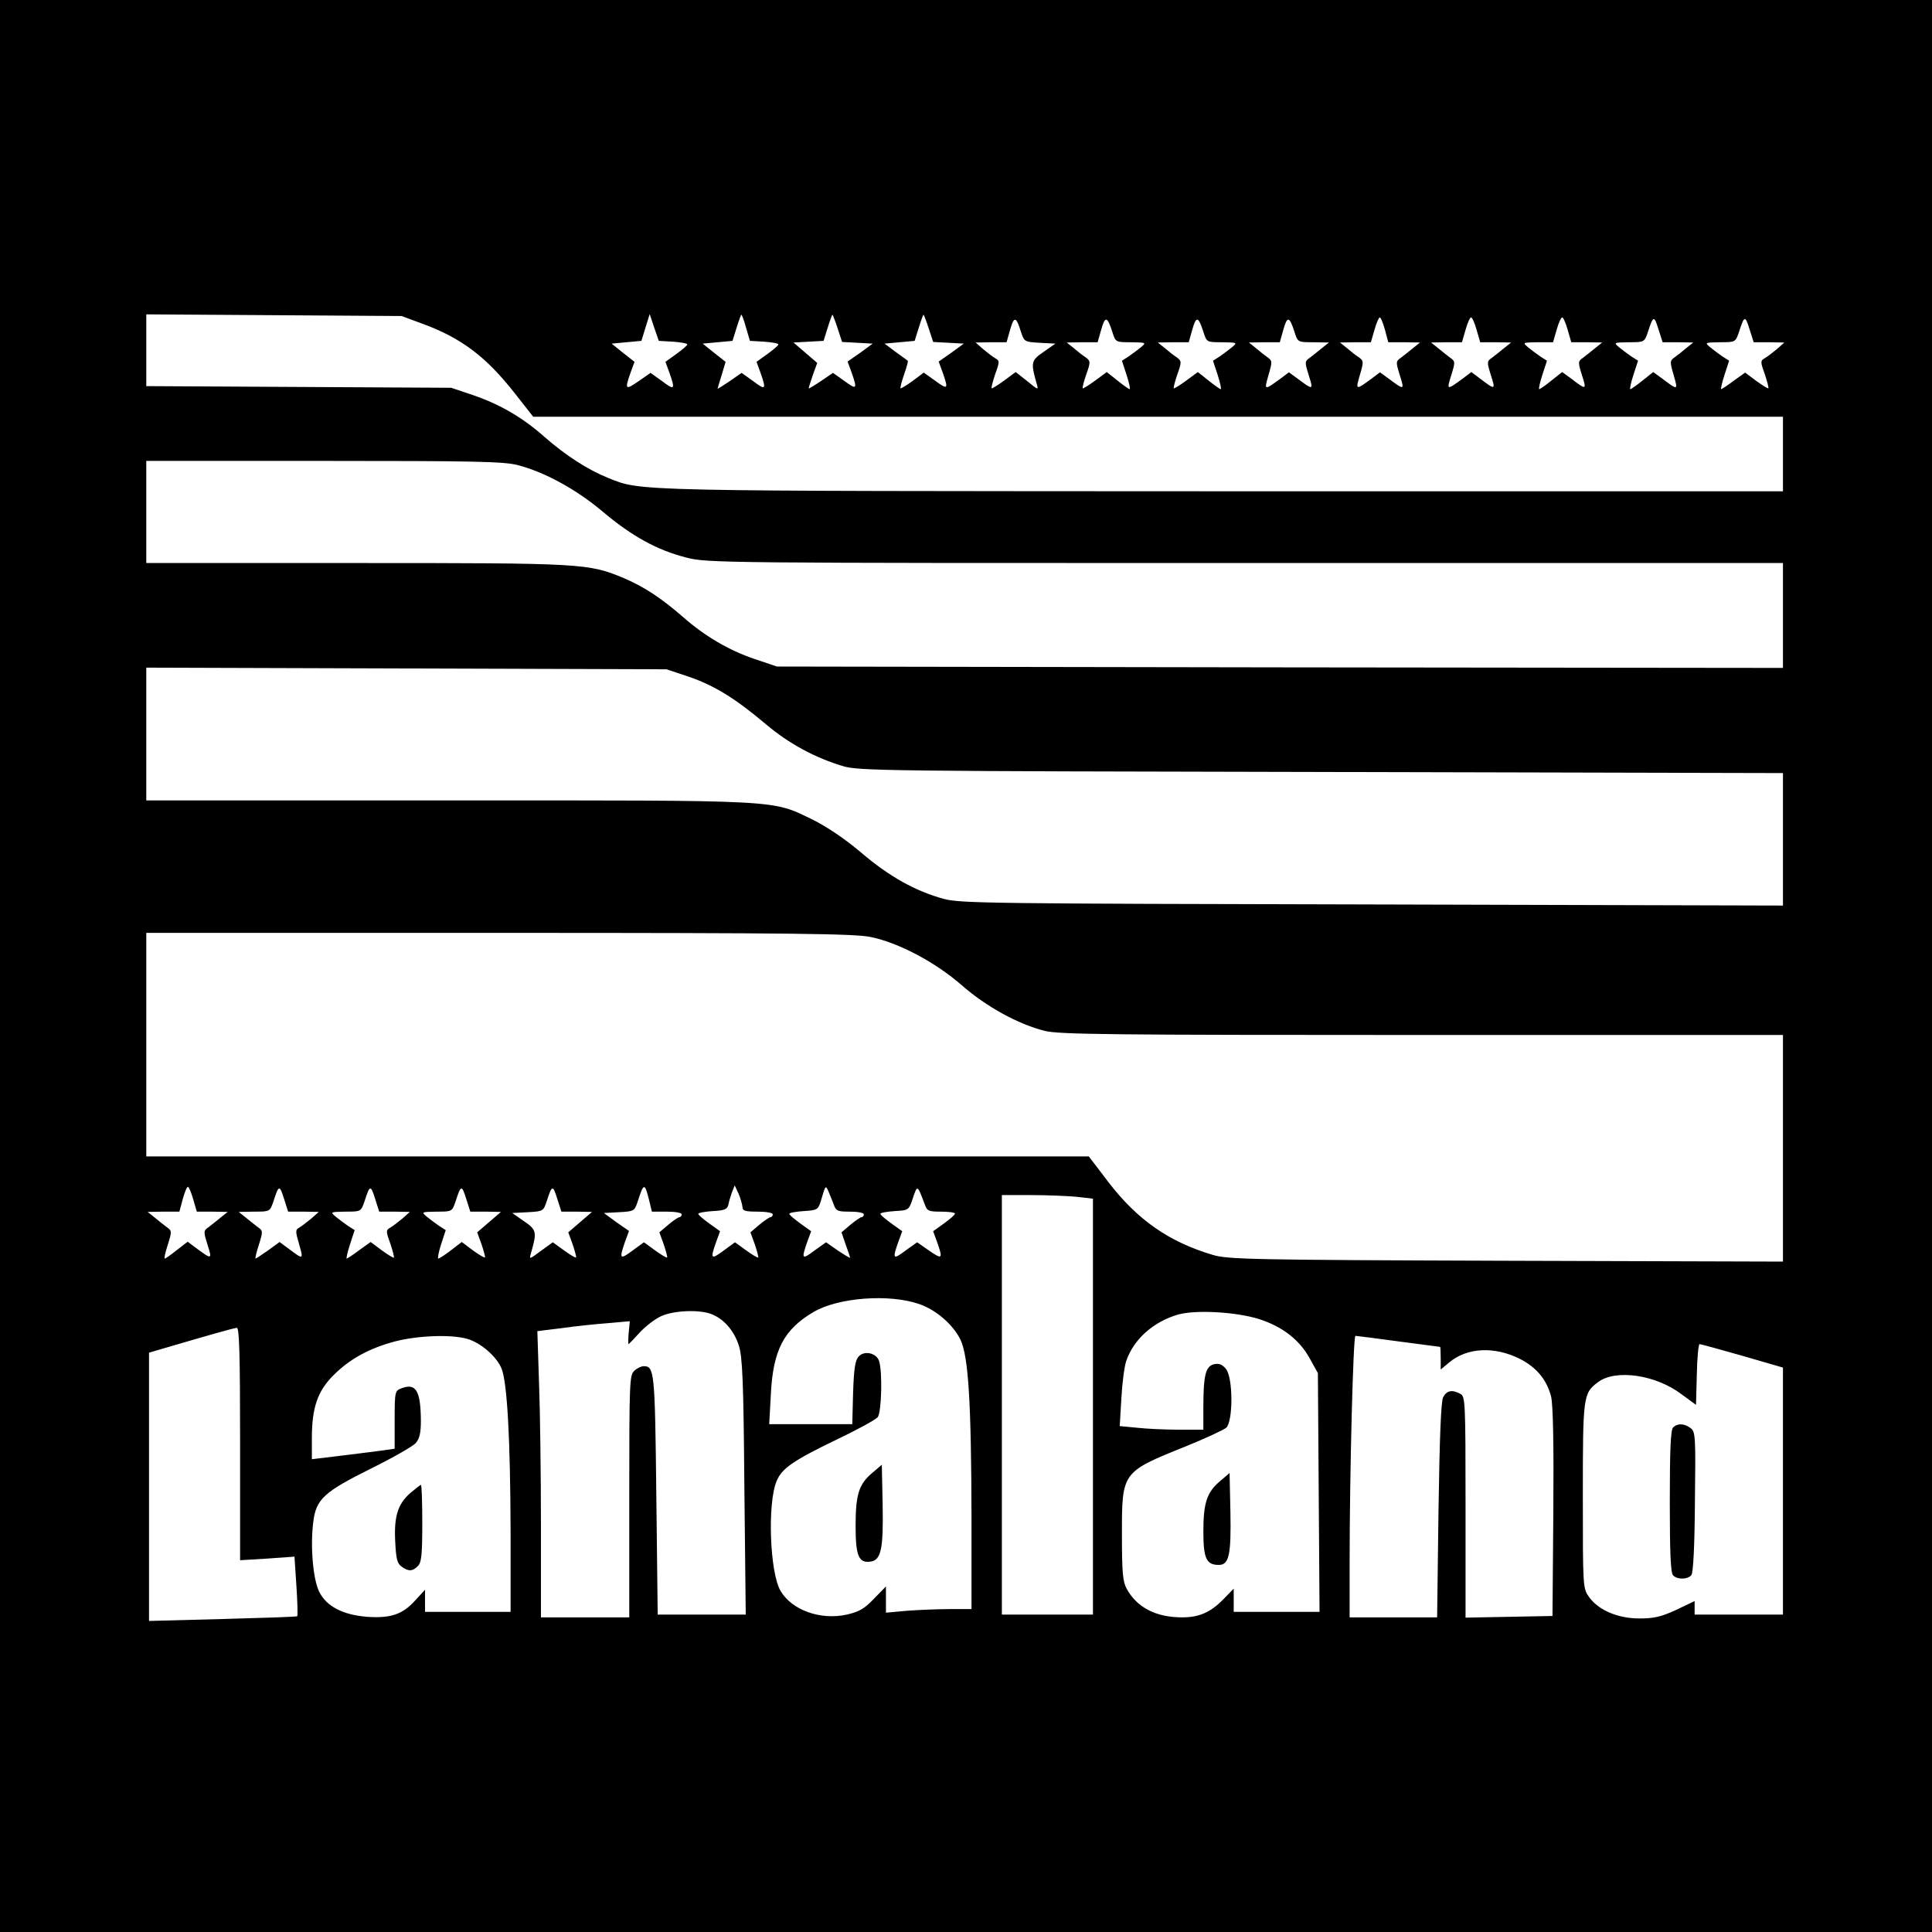
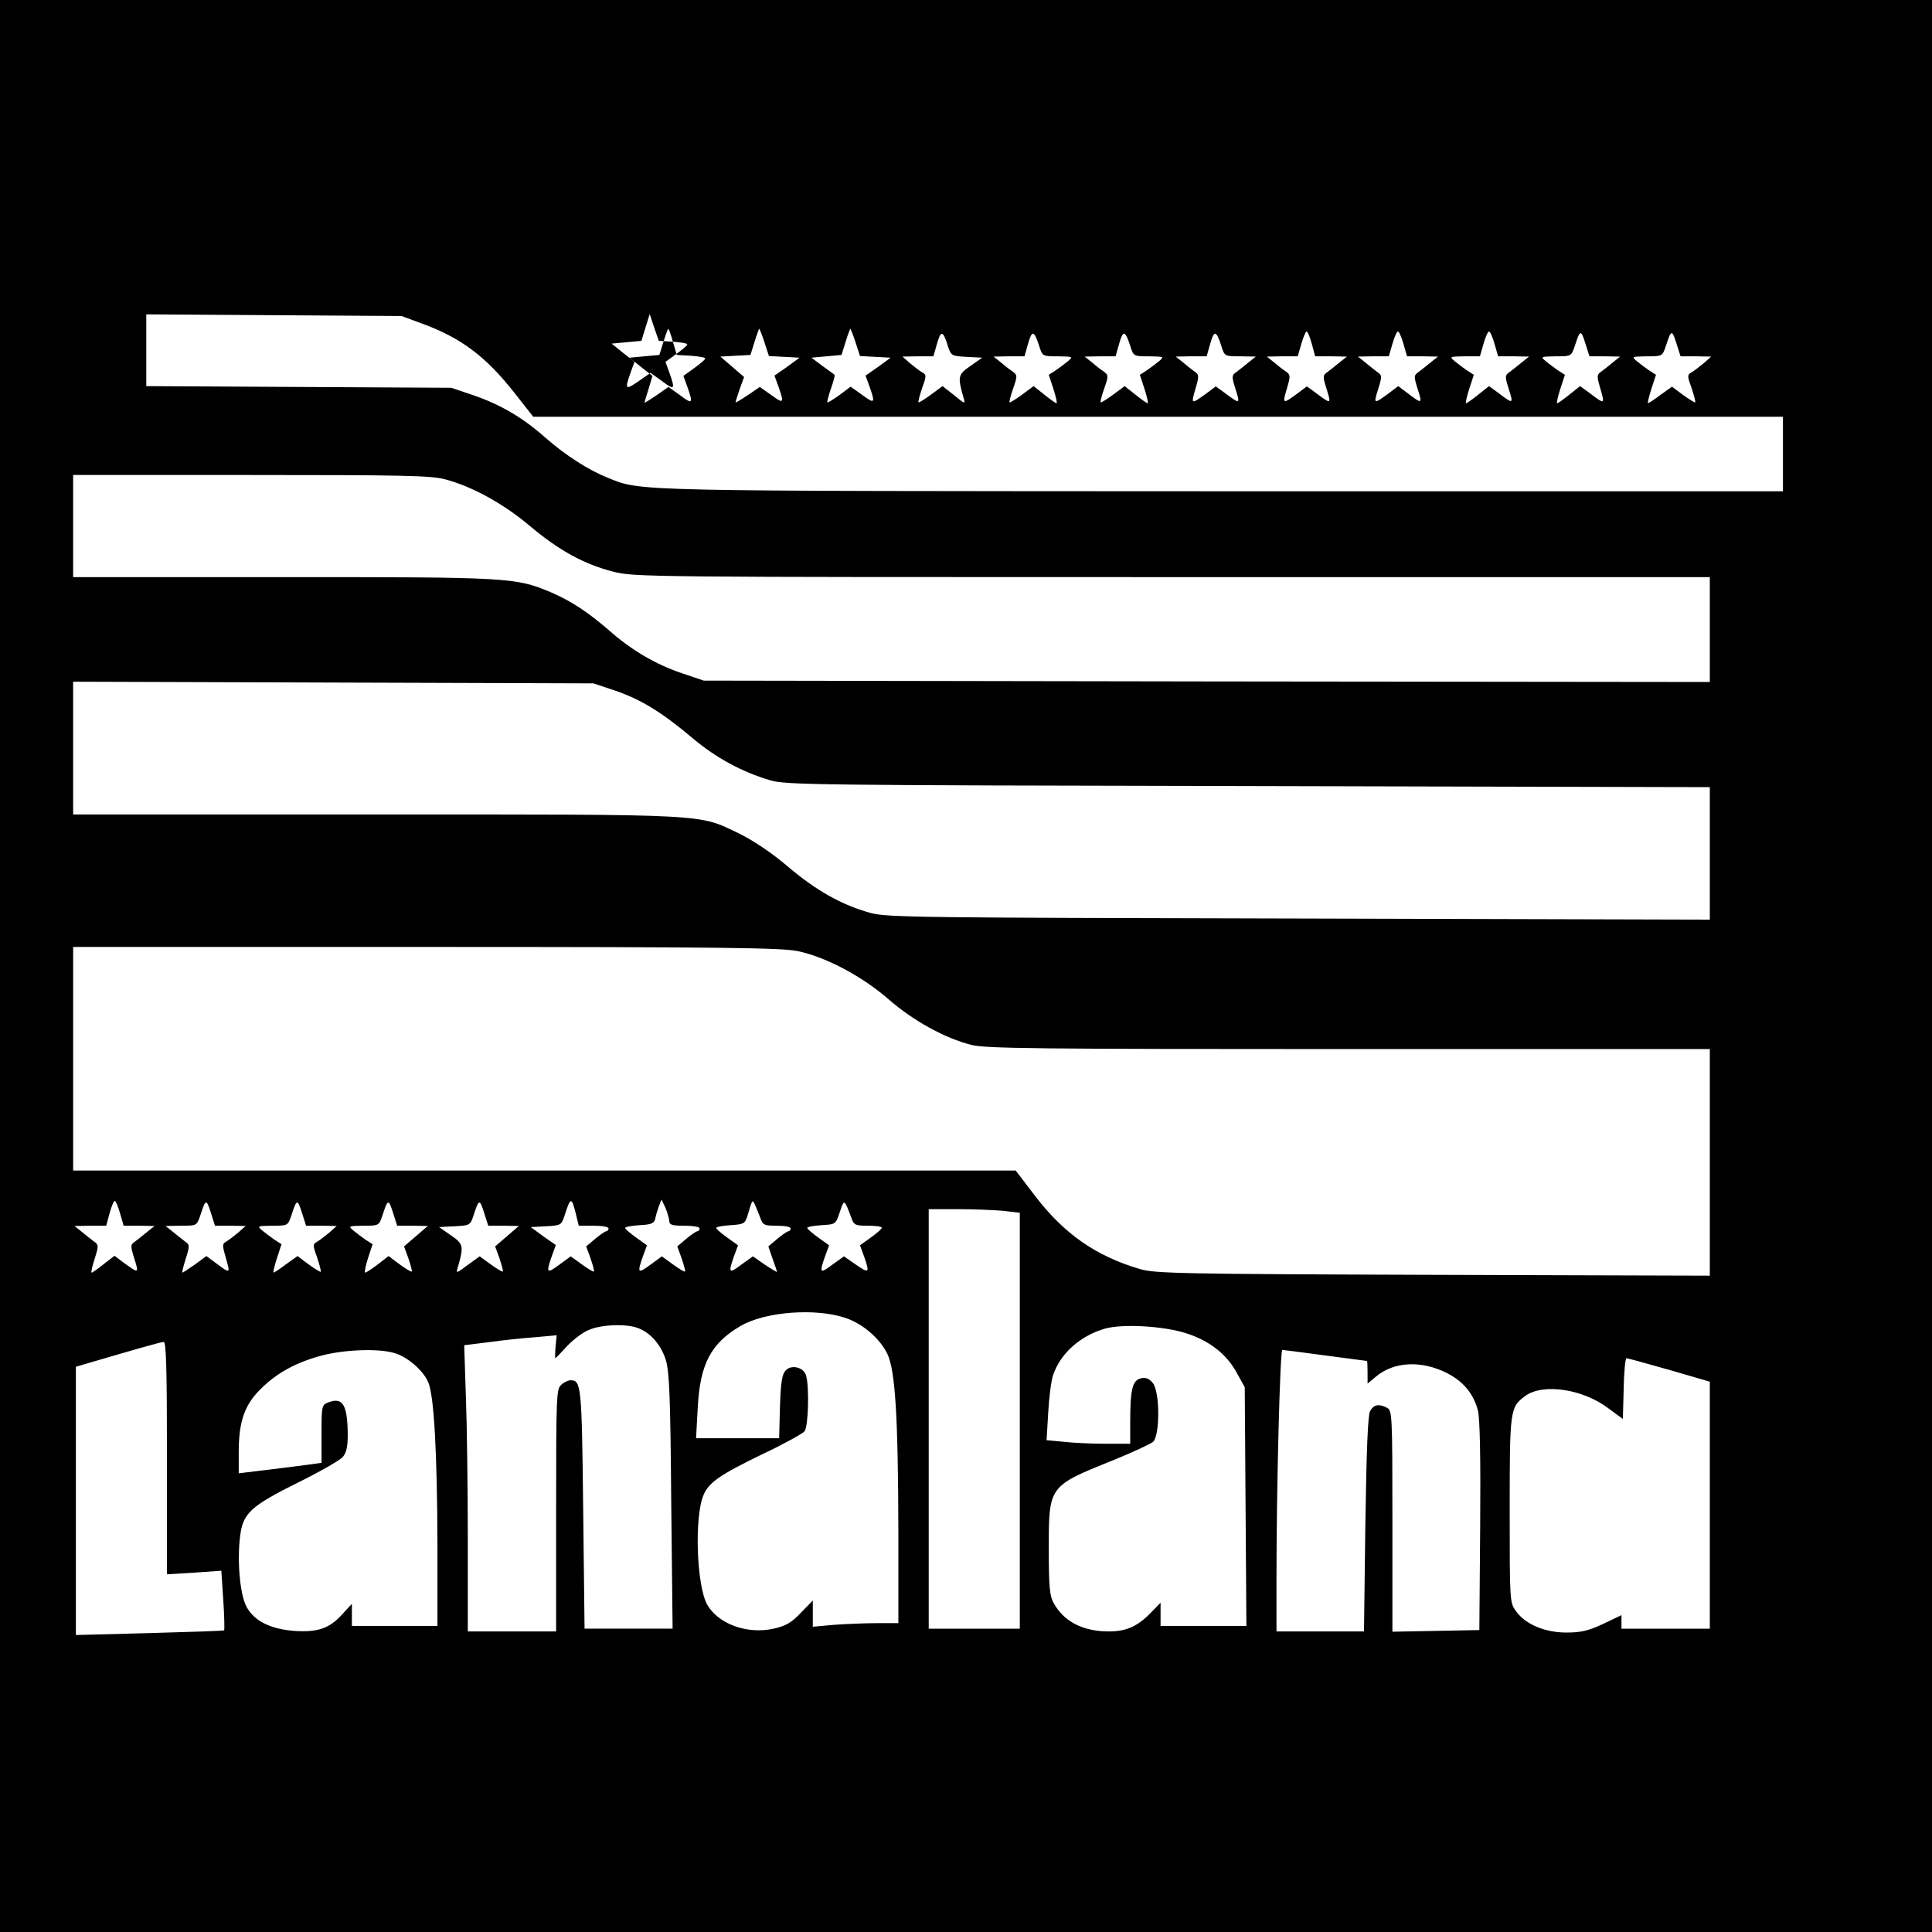
<svg xmlns="http://www.w3.org/2000/svg" version="1.0" width="700pt" height="700pt" viewBox="0 0 700 700" preserveAspectRatio="xMidYMid meet">
  <g transform="translate(0,700) scale(0.1,-0.1)" fill="#000000" stroke="none">
-     <path d="M0 3500 l0 -3500 3500 0 3500 0 0 3500 0 3500 -3500 0 -3500 0 0 -3500z m1528 2328 c143 -52 233 -120 338 -254 l66 -84 2264 0 2264 0 0 -135 0 -135 -2027 0 c-2166 1 -2107 -1 -2231 49 -70 28 -153 81 -228 147 -81 72 -163 119 -259 152 l-80 27 -552 3 -553 3 0 130 0 130 463 -3 462 -3 73 -27z m910 -66 c29 -2 52 -6 52 -10 0 -4 -18 -19 -40 -35 l-39 -28 15 -41 c21 -60 18 -63 -27 -29 l-42 30 -43 -30 c-48 -33 -51 -31 -30 29 l15 41 -42 33 -41 33 54 5 54 5 15 49 15 48 16 -48 17 -49 51 -3z m265 51 l14 -48 52 -3 c28 -2 51 -6 51 -10 0 -4 -18 -19 -40 -35 l-39 -28 15 -41 c21 -60 18 -63 -27 -29 l-42 30 -43 -30 c-24 -16 -44 -29 -44 -27 0 2 7 24 15 50 l14 47 -42 33 -41 33 54 5 54 5 15 48 c8 26 16 47 17 47 2 0 10 -21 17 -47z m332 -3 l16 -49 56 -3 55 -3 -45 -33 -46 -32 15 -41 c21 -60 18 -62 -27 -29 l-41 29 -44 -30 c-24 -16 -44 -28 -44 -26 0 3 7 24 15 48 l16 44 -43 37 -43 37 55 3 54 3 15 48 c8 26 16 47 17 47 1 0 10 -22 19 -50z m330 0 l16 -49 56 -3 55 -3 -45 -33 -46 -32 15 -41 c21 -60 18 -62 -27 -29 l-42 30 -40 -30 c-22 -16 -42 -28 -44 -27 -2 2 4 25 13 51 9 26 15 48 13 49 -2 2 -22 16 -44 32 l-40 30 55 5 54 5 15 48 c8 26 16 47 17 47 1 0 10 -22 19 -50z m334 -12 c12 -36 13 -37 68 -40 l57 -3 -43 -30 c-45 -31 -47 -38 -25 -115 7 -24 6 -24 -34 9 l-42 33 -42 -31 c-23 -17 -43 -29 -45 -28 -2 2 4 25 13 52 16 44 16 48 0 57 -9 5 -28 20 -44 33 l-27 24 56 1 56 0 13 46 c14 49 22 48 39 -8z m331 0 c12 -38 12 -38 68 -38 55 -1 56 -1 36 -18 -11 -9 -31 -24 -44 -33 l-25 -16 17 -52 c9 -28 14 -51 11 -51 -3 0 -23 14 -44 31 l-39 31 -42 -31 c-23 -17 -43 -29 -45 -28 -2 2 4 25 13 51 16 45 15 48 -2 61 -11 7 -30 22 -44 34 l-25 20 56 1 56 0 13 46 c14 50 22 48 40 -8z m330 0 c12 -38 12 -38 68 -38 55 -1 56 -1 36 -18 -11 -9 -31 -24 -44 -33 l-25 -16 17 -52 c9 -28 14 -51 11 -51 -3 0 -23 14 -44 31 l-39 31 -42 -31 c-23 -17 -43 -29 -45 -28 -2 2 4 25 13 51 16 45 15 48 -2 61 -11 7 -30 22 -44 34 l-25 20 56 1 56 0 13 46 c14 50 22 48 40 -8z m330 0 c12 -38 12 -38 68 -38 l57 -1 -25 -20 c-14 -12 -34 -27 -44 -35 -19 -13 -19 -16 -4 -64 17 -54 16 -54 -39 -13 l-33 24 -32 -24 c-58 -42 -58 -42 -42 14 14 48 14 52 -3 64 -10 7 -29 22 -43 34 l-25 20 56 1 56 0 13 46 c14 50 22 48 40 -8z m328 7 l12 -45 57 0 58 -1 -25 -20 c-14 -12 -34 -27 -44 -35 -19 -13 -19 -16 -4 -64 17 -54 16 -54 -39 -13 l-33 24 -32 -24 c-56 -41 -57 -41 -41 14 14 47 14 52 -3 64 -11 7 -30 22 -44 34 l-25 20 56 1 56 0 13 45 c7 25 16 45 19 45 4 0 12 -20 19 -45z m332 0 l13 -45 56 0 56 -1 -25 -20 c-14 -12 -34 -27 -44 -35 -19 -13 -19 -16 -4 -64 17 -53 16 -54 -39 -12 l-32 24 -33 -25 c-56 -41 -57 -41 -40 13 15 48 15 51 -4 64 -10 8 -30 23 -44 35 l-25 20 56 1 56 0 13 45 c7 25 16 45 20 45 4 0 13 -20 20 -45z m330 0 l13 -45 56 0 56 -1 -25 -20 c-14 -12 -34 -27 -44 -35 -19 -13 -19 -16 -4 -64 17 -53 16 -54 -39 -12 l-33 24 -39 -31 c-21 -17 -41 -31 -44 -31 -3 0 2 23 11 51 l17 52 -25 16 c-13 9 -33 24 -44 33 -20 17 -19 17 35 18 l56 0 13 45 c7 25 16 45 20 45 4 0 13 -20 20 -45z m399 -45 l56 -1 -25 -20 c-14 -12 -33 -27 -43 -34 -17 -12 -17 -16 -3 -64 16 -56 16 -56 -41 -13 l-33 24 -39 -31 c-21 -17 -41 -31 -44 -31 -3 0 2 23 11 51 l17 52 -25 16 c-13 9 -33 24 -44 33 -20 17 -19 17 36 18 56 0 56 0 69 38 19 59 22 60 38 9 l15 -47 55 0z m330 0 l56 -1 -27 -24 c-16 -13 -35 -28 -44 -33 -16 -9 -16 -13 0 -57 9 -27 15 -50 13 -52 -2 -1 -22 11 -44 27 l-40 30 -42 -30 c-22 -17 -43 -30 -45 -30 -2 0 3 23 12 51 l17 52 -25 16 c-13 9 -33 24 -44 33 -20 17 -19 17 36 18 56 0 56 0 69 38 19 59 22 60 38 9 l15 -47 55 0z m-4534 -445 c98 -25 213 -88 309 -169 107 -90 197 -139 302 -166 76 -20 119 -20 2026 -20 l1948 0 0 -190 0 -190 -1822 2 -1823 3 -80 27 c-95 32 -183 84 -262 154 -80 69 -138 107 -212 139 -129 54 -148 55 -972 55 l-759 0 0 185 0 185 643 0 c540 0 652 -2 702 -15z m621 -767 c92 -32 165 -76 279 -172 84 -71 179 -122 280 -152 56 -17 161 -18 1732 -21 l1673 -4 0 -240 0 -240 -1488 4 c-1379 3 -1492 4 -1552 20 -103 28 -198 81 -300 168 -60 51 -125 94 -175 119 -152 73 -96 70 -1319 70 l-1096 0 0 240 0 241 943 -3 942 -3 81 -27z m659 -943 c102 -21 235 -92 330 -175 88 -77 204 -141 300 -165 51 -13 237 -15 1367 -15 l1308 0 0 -410 0 -411 -1002 3 c-923 3 -1008 5 -1063 21 -159 47 -274 127 -379 264 l-71 93 -1707 0 -1708 0 0 405 0 405 1278 0 c1081 0 1288 -3 1347 -15z m-2455 -950 l13 -45 56 0 56 -1 -25 -20 c-14 -12 -34 -27 -44 -35 -19 -13 -19 -16 -4 -64 17 -54 16 -54 -40 -13 l-32 24 -39 -30 c-21 -17 -41 -31 -44 -31 -3 0 2 23 11 50 15 48 15 51 -4 64 -10 8 -30 23 -44 35 l-25 20 58 1 57 0 12 45 c7 25 15 45 19 45 3 0 12 -20 19 -45z m399 -45 l56 -1 -27 -24 c-16 -13 -35 -28 -44 -33 -14 -8 -14 -13 0 -61 16 -56 16 -56 -40 -14 l-31 23 -41 -30 c-23 -16 -44 -30 -46 -30 -2 0 3 23 12 50 15 48 15 51 -4 64 -10 8 -30 23 -44 35 l-25 20 57 1 c56 0 56 0 69 38 19 59 22 60 38 9 l15 -47 55 0z m330 0 l56 -1 -27 -24 c-16 -13 -35 -28 -44 -33 -16 -9 -16 -13 0 -57 9 -27 15 -50 13 -52 -2 -1 -22 11 -44 27 l-40 30 -42 -30 c-22 -17 -43 -30 -45 -30 -2 0 3 23 12 51 l17 52 -25 16 c-13 9 -33 24 -44 33 -20 17 -19 17 36 18 56 0 56 0 69 38 19 59 22 60 38 9 l15 -47 55 0z m330 0 l56 -1 -43 -37 -43 -37 16 -44 c8 -24 14 -46 12 -47 -2 -2 -22 10 -44 26 l-40 30 -39 -30 c-21 -16 -42 -30 -46 -30 -3 0 1 23 10 51 l17 52 -25 16 c-13 9 -33 24 -44 33 -20 17 -19 17 36 18 56 0 56 0 69 38 19 59 22 60 38 9 l15 -47 55 0z m330 0 l56 -1 -43 -37 -43 -37 16 -44 c8 -24 14 -46 12 -47 -2 -2 -22 10 -44 26 l-40 29 -43 -31 c-43 -32 -43 -32 -36 -8 22 77 20 84 -25 115 l-43 30 57 3 c55 3 56 4 68 40 19 59 22 60 38 9 l15 -47 55 0z m262 45 l11 -45 54 0 c30 0 54 -4 54 -10 0 -5 -4 -10 -8 -10 -4 0 -22 -12 -40 -27 l-33 -28 16 -44 c8 -24 14 -46 12 -47 -2 -2 -22 10 -44 26 l-40 29 -41 -30 c-46 -34 -49 -31 -28 30 l15 41 -46 32 -45 33 55 3 c55 3 56 4 68 40 21 66 25 67 40 7z m339 -27 c0 -15 9 -18 55 -18 30 0 55 -4 55 -10 0 -5 -4 -10 -8 -10 -4 0 -22 -12 -40 -27 l-33 -28 16 -44 c8 -24 14 -46 12 -47 -2 -2 -22 10 -44 26 l-40 29 -41 -30 c-46 -34 -49 -31 -28 29 l15 41 -39 28 c-22 16 -40 31 -40 35 0 4 24 8 52 10 44 2 53 7 57 23 2 11 8 31 13 45 l10 25 14 -30 c7 -16 13 -38 14 -47z m330 10 c9 -26 14 -28 60 -28 27 0 50 -4 50 -10 0 -5 -4 -10 -8 -10 -4 0 -22 -12 -40 -27 l-33 -28 15 -44 c9 -24 16 -45 16 -48 0 -2 -20 10 -44 26 l-43 30 -42 -30 c-45 -34 -48 -31 -27 29 l15 41 -39 28 c-22 16 -40 31 -40 35 0 4 23 8 52 10 47 3 52 5 61 33 18 61 18 62 28 40 5 -11 13 -32 19 -47z m330 0 c9 -26 14 -28 60 -28 27 0 50 -3 50 -7 0 -5 -18 -20 -40 -36 l-39 -28 15 -41 c21 -60 18 -62 -30 -29 l-43 30 -42 -30 c-45 -34 -48 -31 -27 29 l15 41 -39 28 c-22 16 -40 31 -40 35 0 4 23 8 52 10 51 3 51 3 66 48 16 48 16 47 42 -22z m549 26 l61 -7 0 -753 0 -754 -165 0 -165 0 0 760 0 760 104 0 c56 0 131 -3 165 -6z m-568 -389 c61 -21 122 -74 149 -129 29 -61 39 -227 40 -643 l0 -333 -78 0 c-44 0 -113 -3 -155 -6 l-77 -7 0 47 0 48 -44 -45 c-34 -36 -54 -47 -98 -57 -95 -21 -199 16 -240 86 -39 67 -48 318 -14 398 19 46 60 74 217 150 74 35 141 72 149 81 14 17 18 165 5 204 -9 28 -52 39 -73 17 -13 -13 -18 -41 -21 -131 l-3 -115 -151 0 -150 0 6 109 c8 159 47 234 154 297 89 53 275 67 384 29z m-754 -36 c45 -17 82 -59 100 -114 13 -42 17 -124 20 -512 l5 -463 -159 0 -160 0 -5 435 c-5 448 -7 465 -46 465 -8 0 -24 -7 -34 -17 -17 -15 -18 -42 -18 -455 l0 -438 -160 0 -160 0 0 333 c0 182 -3 416 -7 518 l-6 186 89 11 c49 7 125 15 168 18 l78 7 -4 -41 c-2 -23 -2 -42 -1 -42 2 0 20 19 41 42 20 22 55 49 77 59 45 21 138 25 182 8z m1984 -18 c85 -27 147 -75 184 -142 l30 -54 3 -432 3 -433 -155 0 -156 0 0 42 0 42 -37 -38 c-47 -48 -88 -66 -150 -66 -95 0 -164 36 -201 104 -14 26 -17 59 -17 196 0 227 -1 226 230 319 72 29 138 60 148 68 25 24 25 181 -1 213 -14 17 -25 21 -44 17 -30 -8 -38 -40 -38 -159 l0 -78 -89 0 c-48 0 -116 3 -151 7 l-63 6 6 101 c3 56 11 117 18 136 27 78 98 141 187 167 64 18 209 10 293 -16z m-3691 -453 l0 -421 99 6 98 7 7 -106 c4 -59 5 -108 3 -110 -1 -2 -123 -6 -270 -10 l-267 -7 0 486 0 486 58 17 c160 47 248 72 260 73 9 1 12 -89 12 -421z m823 381 c47 -13 106 -63 124 -107 21 -50 32 -258 33 -589 l0 -293 -155 0 -155 0 0 40 0 40 -36 -39 c-45 -50 -88 -65 -174 -59 -88 7 -148 38 -174 92 -22 46 -32 164 -21 251 10 83 38 109 209 194 79 39 152 81 162 92 14 16 19 36 19 83 -1 107 -18 136 -70 116 -24 -9 -25 -12 -25 -114 l0 -105 -42 -6 c-24 -3 -91 -12 -150 -19 l-108 -13 0 77 c0 110 21 170 78 227 60 60 130 98 224 123 81 21 203 26 261 9z m3373 -9 c82 -11 150 -20 152 -20 1 0 2 -18 2 -41 l0 -41 30 25 c65 55 165 60 258 13 60 -31 96 -75 112 -136 7 -30 10 -170 8 -420 l-3 -375 -157 -3 -158 -3 0 400 c0 386 -1 401 -19 411 -30 16 -49 12 -62 -12 -8 -14 -13 -145 -17 -410 l-5 -388 -158 0 -159 0 0 203 c0 320 13 817 21 817 4 0 74 -9 155 -20z m1246 -52 l148 -43 0 -447 0 -448 -160 0 -160 0 0 24 0 25 -67 -32 c-54 -25 -81 -31 -133 -31 -78 0 -148 30 -182 77 -23 32 -23 35 -23 367 0 364 1 372 56 413 64 47 209 26 302 -45 l52 -38 3 110 c1 60 6 110 10 110 4 0 73 -19 154 -42z" />
-     <path d="M3161 1664 c-49 -41 -61 -78 -61 -193 0 -108 11 -135 54 -129 38 5 47 45 44 204 l-3 147 -34 -29z" />
-     <path d="M4421 1634 c-48 -40 -61 -79 -61 -183 0 -98 11 -121 56 -121 37 0 45 36 42 193 l-3 140 -34 -29z" />
-     <path d="M1486 1590 c-45 -40 -59 -85 -54 -177 3 -60 7 -78 23 -89 24 -18 40 -18 59 2 13 12 16 41 16 155 0 76 -2 139 -5 139 -2 0 -20 -14 -39 -30z" />
-     <path d="M6062 1828 c-9 -9 -12 -82 -12 -268 0 -186 3 -259 12 -268 16 -16 53 -15 66 1 7 8 12 106 13 266 3 238 2 254 -16 267 -23 17 -47 18 -63 2z" />
+     <path d="M0 3500 l0 -3500 3500 0 3500 0 0 3500 0 3500 -3500 0 -3500 0 0 -3500z m1528 2328 c143 -52 233 -120 338 -254 l66 -84 2264 0 2264 0 0 -135 0 -135 -2027 0 c-2166 1 -2107 -1 -2231 49 -70 28 -153 81 -228 147 -81 72 -163 119 -259 152 l-80 27 -552 3 -553 3 0 130 0 130 463 -3 462 -3 73 -27z m910 -66 c29 -2 52 -6 52 -10 0 -4 -18 -19 -40 -35 l-39 -28 15 -41 c21 -60 18 -63 -27 -29 l-42 30 -43 -30 c-48 -33 -51 -31 -30 29 l15 41 -42 33 -41 33 54 5 54 5 15 49 15 48 16 -48 17 -49 51 -3z l14 -48 52 -3 c28 -2 51 -6 51 -10 0 -4 -18 -19 -40 -35 l-39 -28 15 -41 c21 -60 18 -63 -27 -29 l-42 30 -43 -30 c-24 -16 -44 -29 -44 -27 0 2 7 24 15 50 l14 47 -42 33 -41 33 54 5 54 5 15 48 c8 26 16 47 17 47 2 0 10 -21 17 -47z m332 -3 l16 -49 56 -3 55 -3 -45 -33 -46 -32 15 -41 c21 -60 18 -62 -27 -29 l-41 29 -44 -30 c-24 -16 -44 -28 -44 -26 0 3 7 24 15 48 l16 44 -43 37 -43 37 55 3 54 3 15 48 c8 26 16 47 17 47 1 0 10 -22 19 -50z m330 0 l16 -49 56 -3 55 -3 -45 -33 -46 -32 15 -41 c21 -60 18 -62 -27 -29 l-42 30 -40 -30 c-22 -16 -42 -28 -44 -27 -2 2 4 25 13 51 9 26 15 48 13 49 -2 2 -22 16 -44 32 l-40 30 55 5 54 5 15 48 c8 26 16 47 17 47 1 0 10 -22 19 -50z m334 -12 c12 -36 13 -37 68 -40 l57 -3 -43 -30 c-45 -31 -47 -38 -25 -115 7 -24 6 -24 -34 9 l-42 33 -42 -31 c-23 -17 -43 -29 -45 -28 -2 2 4 25 13 52 16 44 16 48 0 57 -9 5 -28 20 -44 33 l-27 24 56 1 56 0 13 46 c14 49 22 48 39 -8z m331 0 c12 -38 12 -38 68 -38 55 -1 56 -1 36 -18 -11 -9 -31 -24 -44 -33 l-25 -16 17 -52 c9 -28 14 -51 11 -51 -3 0 -23 14 -44 31 l-39 31 -42 -31 c-23 -17 -43 -29 -45 -28 -2 2 4 25 13 51 16 45 15 48 -2 61 -11 7 -30 22 -44 34 l-25 20 56 1 56 0 13 46 c14 50 22 48 40 -8z m330 0 c12 -38 12 -38 68 -38 55 -1 56 -1 36 -18 -11 -9 -31 -24 -44 -33 l-25 -16 17 -52 c9 -28 14 -51 11 -51 -3 0 -23 14 -44 31 l-39 31 -42 -31 c-23 -17 -43 -29 -45 -28 -2 2 4 25 13 51 16 45 15 48 -2 61 -11 7 -30 22 -44 34 l-25 20 56 1 56 0 13 46 c14 50 22 48 40 -8z m330 0 c12 -38 12 -38 68 -38 l57 -1 -25 -20 c-14 -12 -34 -27 -44 -35 -19 -13 -19 -16 -4 -64 17 -54 16 -54 -39 -13 l-33 24 -32 -24 c-58 -42 -58 -42 -42 14 14 48 14 52 -3 64 -10 7 -29 22 -43 34 l-25 20 56 1 56 0 13 46 c14 50 22 48 40 -8z m328 7 l12 -45 57 0 58 -1 -25 -20 c-14 -12 -34 -27 -44 -35 -19 -13 -19 -16 -4 -64 17 -54 16 -54 -39 -13 l-33 24 -32 -24 c-56 -41 -57 -41 -41 14 14 47 14 52 -3 64 -11 7 -30 22 -44 34 l-25 20 56 1 56 0 13 45 c7 25 16 45 19 45 4 0 12 -20 19 -45z m332 0 l13 -45 56 0 56 -1 -25 -20 c-14 -12 -34 -27 -44 -35 -19 -13 -19 -16 -4 -64 17 -53 16 -54 -39 -12 l-32 24 -33 -25 c-56 -41 -57 -41 -40 13 15 48 15 51 -4 64 -10 8 -30 23 -44 35 l-25 20 56 1 56 0 13 45 c7 25 16 45 20 45 4 0 13 -20 20 -45z m330 0 l13 -45 56 0 56 -1 -25 -20 c-14 -12 -34 -27 -44 -35 -19 -13 -19 -16 -4 -64 17 -53 16 -54 -39 -12 l-33 24 -39 -31 c-21 -17 -41 -31 -44 -31 -3 0 2 23 11 51 l17 52 -25 16 c-13 9 -33 24 -44 33 -20 17 -19 17 35 18 l56 0 13 45 c7 25 16 45 20 45 4 0 13 -20 20 -45z m399 -45 l56 -1 -25 -20 c-14 -12 -33 -27 -43 -34 -17 -12 -17 -16 -3 -64 16 -56 16 -56 -41 -13 l-33 24 -39 -31 c-21 -17 -41 -31 -44 -31 -3 0 2 23 11 51 l17 52 -25 16 c-13 9 -33 24 -44 33 -20 17 -19 17 36 18 56 0 56 0 69 38 19 59 22 60 38 9 l15 -47 55 0z m330 0 l56 -1 -27 -24 c-16 -13 -35 -28 -44 -33 -16 -9 -16 -13 0 -57 9 -27 15 -50 13 -52 -2 -1 -22 11 -44 27 l-40 30 -42 -30 c-22 -17 -43 -30 -45 -30 -2 0 3 23 12 51 l17 52 -25 16 c-13 9 -33 24 -44 33 -20 17 -19 17 36 18 56 0 56 0 69 38 19 59 22 60 38 9 l15 -47 55 0z m-4534 -445 c98 -25 213 -88 309 -169 107 -90 197 -139 302 -166 76 -20 119 -20 2026 -20 l1948 0 0 -190 0 -190 -1822 2 -1823 3 -80 27 c-95 32 -183 84 -262 154 -80 69 -138 107 -212 139 -129 54 -148 55 -972 55 l-759 0 0 185 0 185 643 0 c540 0 652 -2 702 -15z m621 -767 c92 -32 165 -76 279 -172 84 -71 179 -122 280 -152 56 -17 161 -18 1732 -21 l1673 -4 0 -240 0 -240 -1488 4 c-1379 3 -1492 4 -1552 20 -103 28 -198 81 -300 168 -60 51 -125 94 -175 119 -152 73 -96 70 -1319 70 l-1096 0 0 240 0 241 943 -3 942 -3 81 -27z m659 -943 c102 -21 235 -92 330 -175 88 -77 204 -141 300 -165 51 -13 237 -15 1367 -15 l1308 0 0 -410 0 -411 -1002 3 c-923 3 -1008 5 -1063 21 -159 47 -274 127 -379 264 l-71 93 -1707 0 -1708 0 0 405 0 405 1278 0 c1081 0 1288 -3 1347 -15z m-2455 -950 l13 -45 56 0 56 -1 -25 -20 c-14 -12 -34 -27 -44 -35 -19 -13 -19 -16 -4 -64 17 -54 16 -54 -40 -13 l-32 24 -39 -30 c-21 -17 -41 -31 -44 -31 -3 0 2 23 11 50 15 48 15 51 -4 64 -10 8 -30 23 -44 35 l-25 20 58 1 57 0 12 45 c7 25 15 45 19 45 3 0 12 -20 19 -45z m399 -45 l56 -1 -27 -24 c-16 -13 -35 -28 -44 -33 -14 -8 -14 -13 0 -61 16 -56 16 -56 -40 -14 l-31 23 -41 -30 c-23 -16 -44 -30 -46 -30 -2 0 3 23 12 50 15 48 15 51 -4 64 -10 8 -30 23 -44 35 l-25 20 57 1 c56 0 56 0 69 38 19 59 22 60 38 9 l15 -47 55 0z m330 0 l56 -1 -27 -24 c-16 -13 -35 -28 -44 -33 -16 -9 -16 -13 0 -57 9 -27 15 -50 13 -52 -2 -1 -22 11 -44 27 l-40 30 -42 -30 c-22 -17 -43 -30 -45 -30 -2 0 3 23 12 51 l17 52 -25 16 c-13 9 -33 24 -44 33 -20 17 -19 17 36 18 56 0 56 0 69 38 19 59 22 60 38 9 l15 -47 55 0z m330 0 l56 -1 -43 -37 -43 -37 16 -44 c8 -24 14 -46 12 -47 -2 -2 -22 10 -44 26 l-40 30 -39 -30 c-21 -16 -42 -30 -46 -30 -3 0 1 23 10 51 l17 52 -25 16 c-13 9 -33 24 -44 33 -20 17 -19 17 36 18 56 0 56 0 69 38 19 59 22 60 38 9 l15 -47 55 0z m330 0 l56 -1 -43 -37 -43 -37 16 -44 c8 -24 14 -46 12 -47 -2 -2 -22 10 -44 26 l-40 29 -43 -31 c-43 -32 -43 -32 -36 -8 22 77 20 84 -25 115 l-43 30 57 3 c55 3 56 4 68 40 19 59 22 60 38 9 l15 -47 55 0z m262 45 l11 -45 54 0 c30 0 54 -4 54 -10 0 -5 -4 -10 -8 -10 -4 0 -22 -12 -40 -27 l-33 -28 16 -44 c8 -24 14 -46 12 -47 -2 -2 -22 10 -44 26 l-40 29 -41 -30 c-46 -34 -49 -31 -28 30 l15 41 -46 32 -45 33 55 3 c55 3 56 4 68 40 21 66 25 67 40 7z m339 -27 c0 -15 9 -18 55 -18 30 0 55 -4 55 -10 0 -5 -4 -10 -8 -10 -4 0 -22 -12 -40 -27 l-33 -28 16 -44 c8 -24 14 -46 12 -47 -2 -2 -22 10 -44 26 l-40 29 -41 -30 c-46 -34 -49 -31 -28 29 l15 41 -39 28 c-22 16 -40 31 -40 35 0 4 24 8 52 10 44 2 53 7 57 23 2 11 8 31 13 45 l10 25 14 -30 c7 -16 13 -38 14 -47z m330 10 c9 -26 14 -28 60 -28 27 0 50 -4 50 -10 0 -5 -4 -10 -8 -10 -4 0 -22 -12 -40 -27 l-33 -28 15 -44 c9 -24 16 -45 16 -48 0 -2 -20 10 -44 26 l-43 30 -42 -30 c-45 -34 -48 -31 -27 29 l15 41 -39 28 c-22 16 -40 31 -40 35 0 4 23 8 52 10 47 3 52 5 61 33 18 61 18 62 28 40 5 -11 13 -32 19 -47z m330 0 c9 -26 14 -28 60 -28 27 0 50 -3 50 -7 0 -5 -18 -20 -40 -36 l-39 -28 15 -41 c21 -60 18 -62 -30 -29 l-43 30 -42 -30 c-45 -34 -48 -31 -27 29 l15 41 -39 28 c-22 16 -40 31 -40 35 0 4 23 8 52 10 51 3 51 3 66 48 16 48 16 47 42 -22z m549 26 l61 -7 0 -753 0 -754 -165 0 -165 0 0 760 0 760 104 0 c56 0 131 -3 165 -6z m-568 -389 c61 -21 122 -74 149 -129 29 -61 39 -227 40 -643 l0 -333 -78 0 c-44 0 -113 -3 -155 -6 l-77 -7 0 47 0 48 -44 -45 c-34 -36 -54 -47 -98 -57 -95 -21 -199 16 -240 86 -39 67 -48 318 -14 398 19 46 60 74 217 150 74 35 141 72 149 81 14 17 18 165 5 204 -9 28 -52 39 -73 17 -13 -13 -18 -41 -21 -131 l-3 -115 -151 0 -150 0 6 109 c8 159 47 234 154 297 89 53 275 67 384 29z m-754 -36 c45 -17 82 -59 100 -114 13 -42 17 -124 20 -512 l5 -463 -159 0 -160 0 -5 435 c-5 448 -7 465 -46 465 -8 0 -24 -7 -34 -17 -17 -15 -18 -42 -18 -455 l0 -438 -160 0 -160 0 0 333 c0 182 -3 416 -7 518 l-6 186 89 11 c49 7 125 15 168 18 l78 7 -4 -41 c-2 -23 -2 -42 -1 -42 2 0 20 19 41 42 20 22 55 49 77 59 45 21 138 25 182 8z m1984 -18 c85 -27 147 -75 184 -142 l30 -54 3 -432 3 -433 -155 0 -156 0 0 42 0 42 -37 -38 c-47 -48 -88 -66 -150 -66 -95 0 -164 36 -201 104 -14 26 -17 59 -17 196 0 227 -1 226 230 319 72 29 138 60 148 68 25 24 25 181 -1 213 -14 17 -25 21 -44 17 -30 -8 -38 -40 -38 -159 l0 -78 -89 0 c-48 0 -116 3 -151 7 l-63 6 6 101 c3 56 11 117 18 136 27 78 98 141 187 167 64 18 209 10 293 -16z m-3691 -453 l0 -421 99 6 98 7 7 -106 c4 -59 5 -108 3 -110 -1 -2 -123 -6 -270 -10 l-267 -7 0 486 0 486 58 17 c160 47 248 72 260 73 9 1 12 -89 12 -421z m823 381 c47 -13 106 -63 124 -107 21 -50 32 -258 33 -589 l0 -293 -155 0 -155 0 0 40 0 40 -36 -39 c-45 -50 -88 -65 -174 -59 -88 7 -148 38 -174 92 -22 46 -32 164 -21 251 10 83 38 109 209 194 79 39 152 81 162 92 14 16 19 36 19 83 -1 107 -18 136 -70 116 -24 -9 -25 -12 -25 -114 l0 -105 -42 -6 c-24 -3 -91 -12 -150 -19 l-108 -13 0 77 c0 110 21 170 78 227 60 60 130 98 224 123 81 21 203 26 261 9z m3373 -9 c82 -11 150 -20 152 -20 1 0 2 -18 2 -41 l0 -41 30 25 c65 55 165 60 258 13 60 -31 96 -75 112 -136 7 -30 10 -170 8 -420 l-3 -375 -157 -3 -158 -3 0 400 c0 386 -1 401 -19 411 -30 16 -49 12 -62 -12 -8 -14 -13 -145 -17 -410 l-5 -388 -158 0 -159 0 0 203 c0 320 13 817 21 817 4 0 74 -9 155 -20z m1246 -52 l148 -43 0 -447 0 -448 -160 0 -160 0 0 24 0 25 -67 -32 c-54 -25 -81 -31 -133 -31 -78 0 -148 30 -182 77 -23 32 -23 35 -23 367 0 364 1 372 56 413 64 47 209 26 302 -45 l52 -38 3 110 c1 60 6 110 10 110 4 0 73 -19 154 -42z" />
  </g>
</svg>